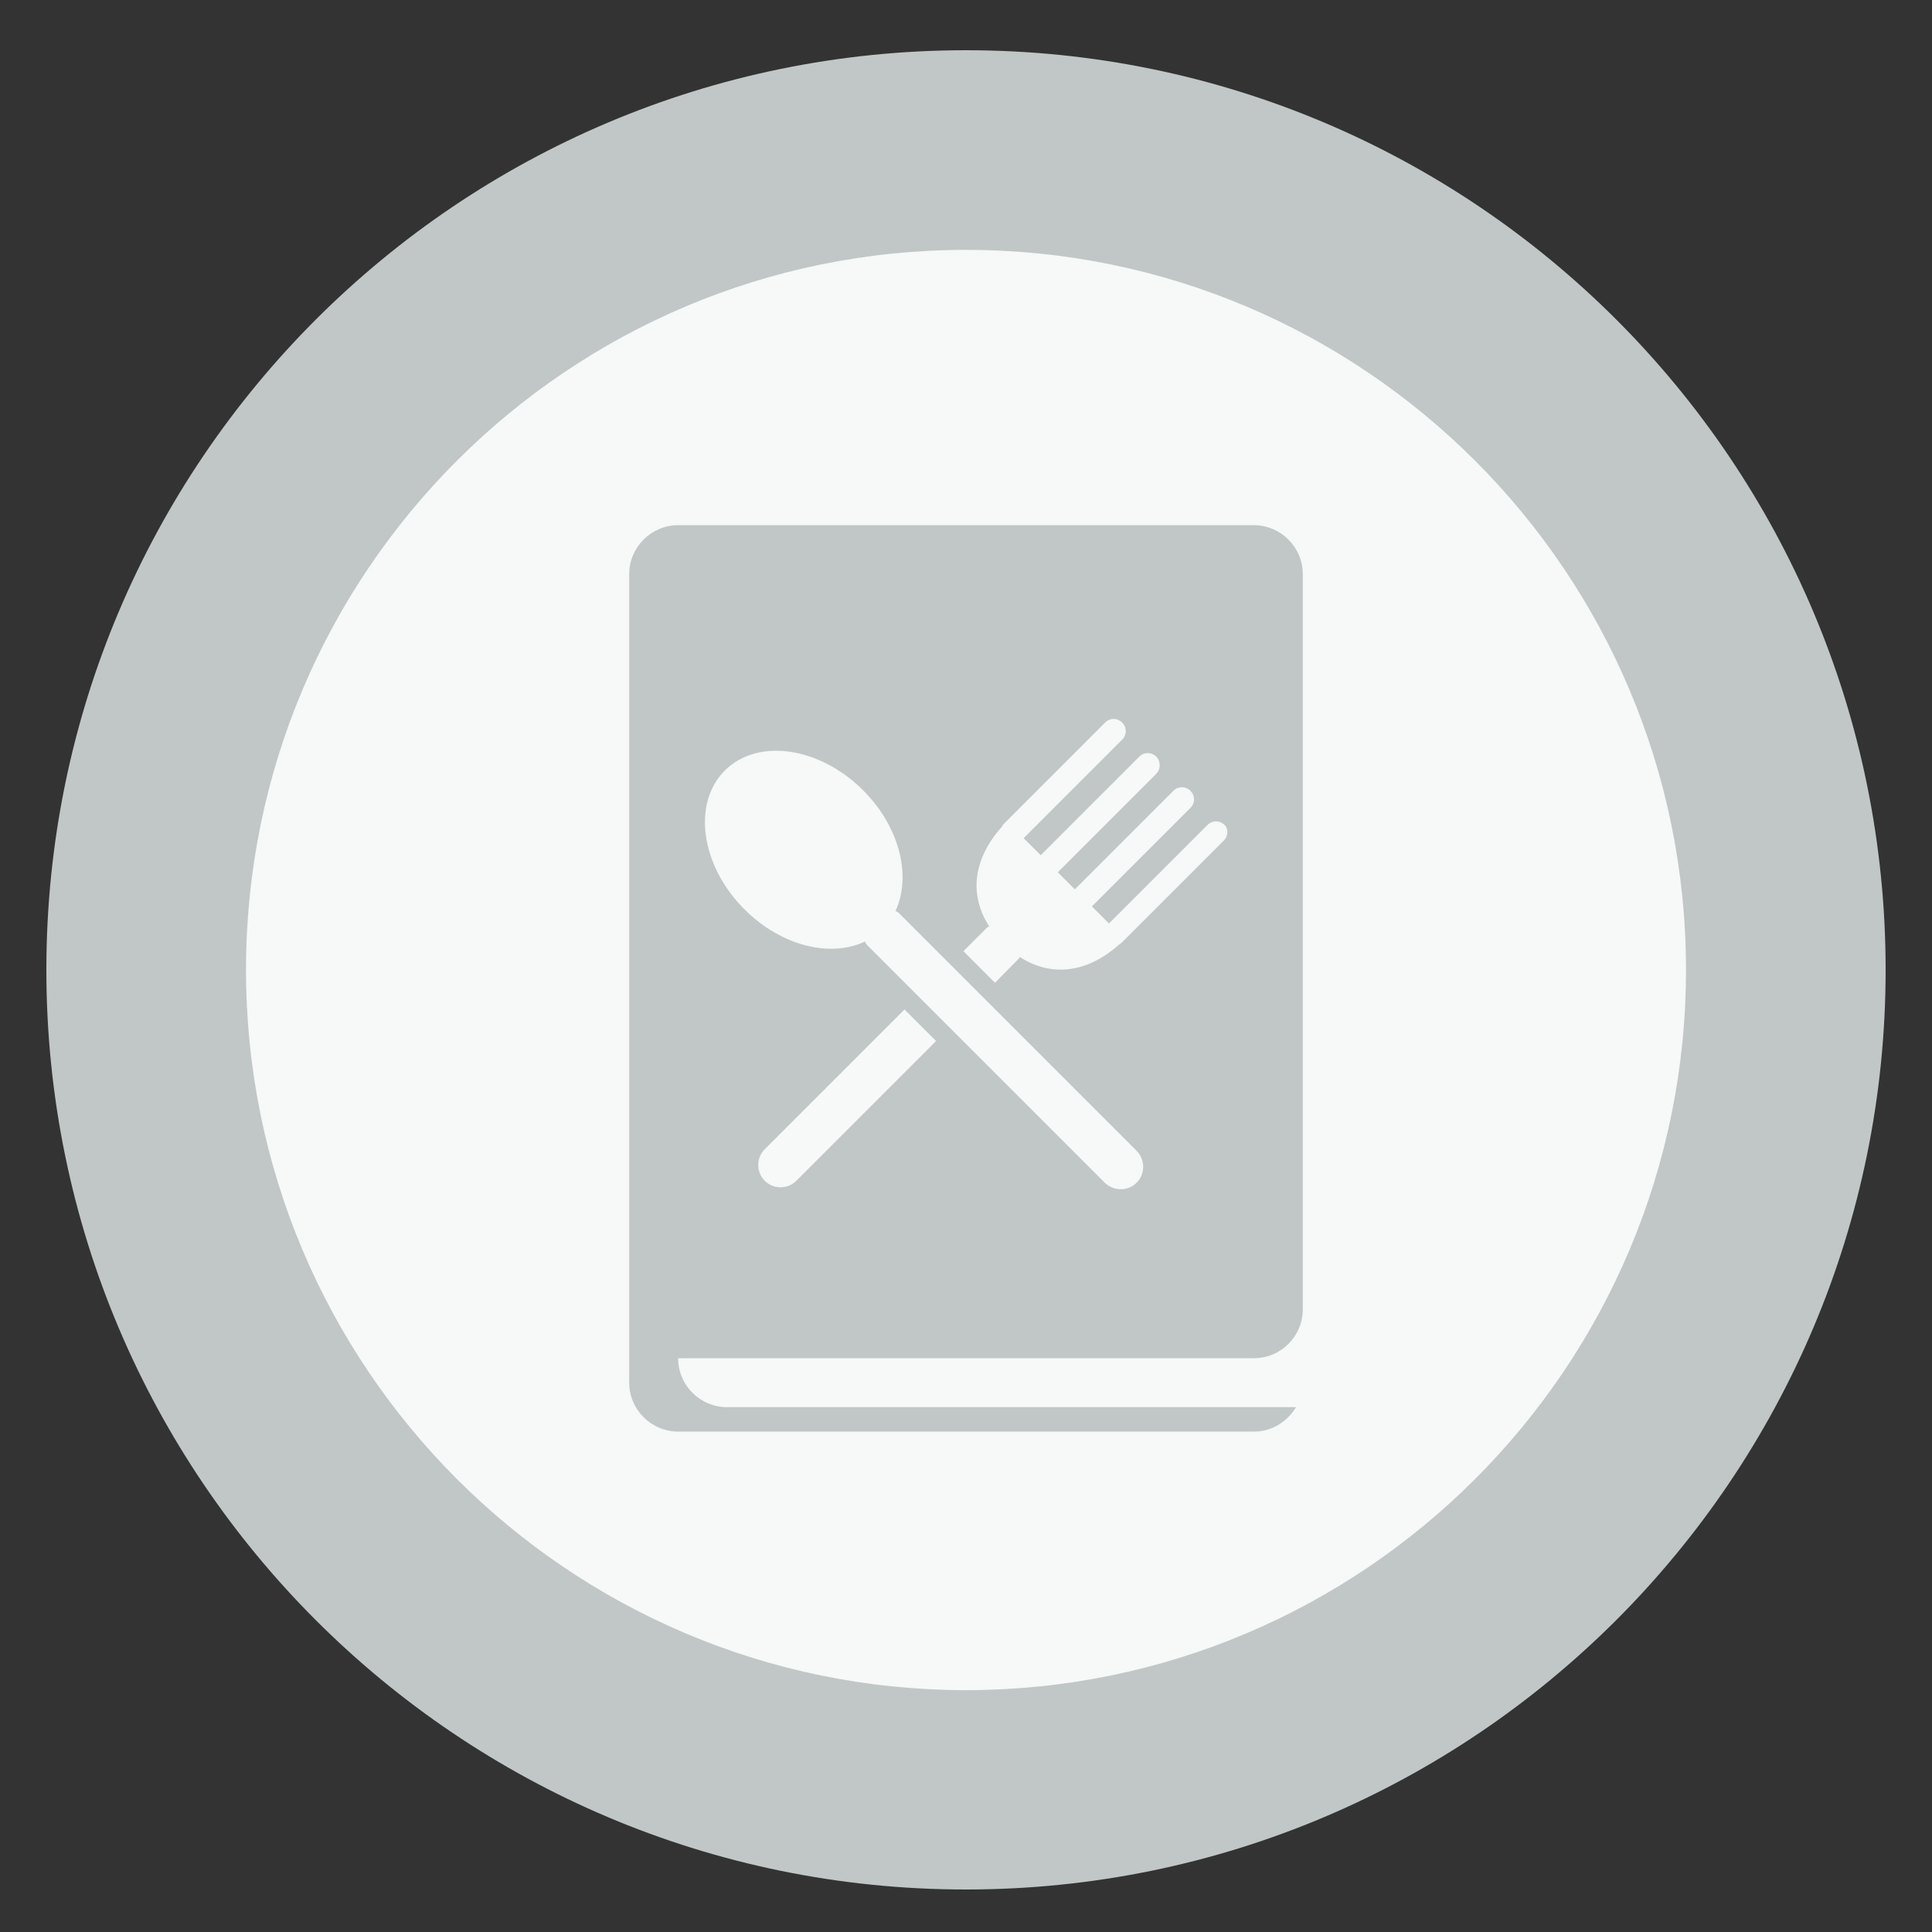
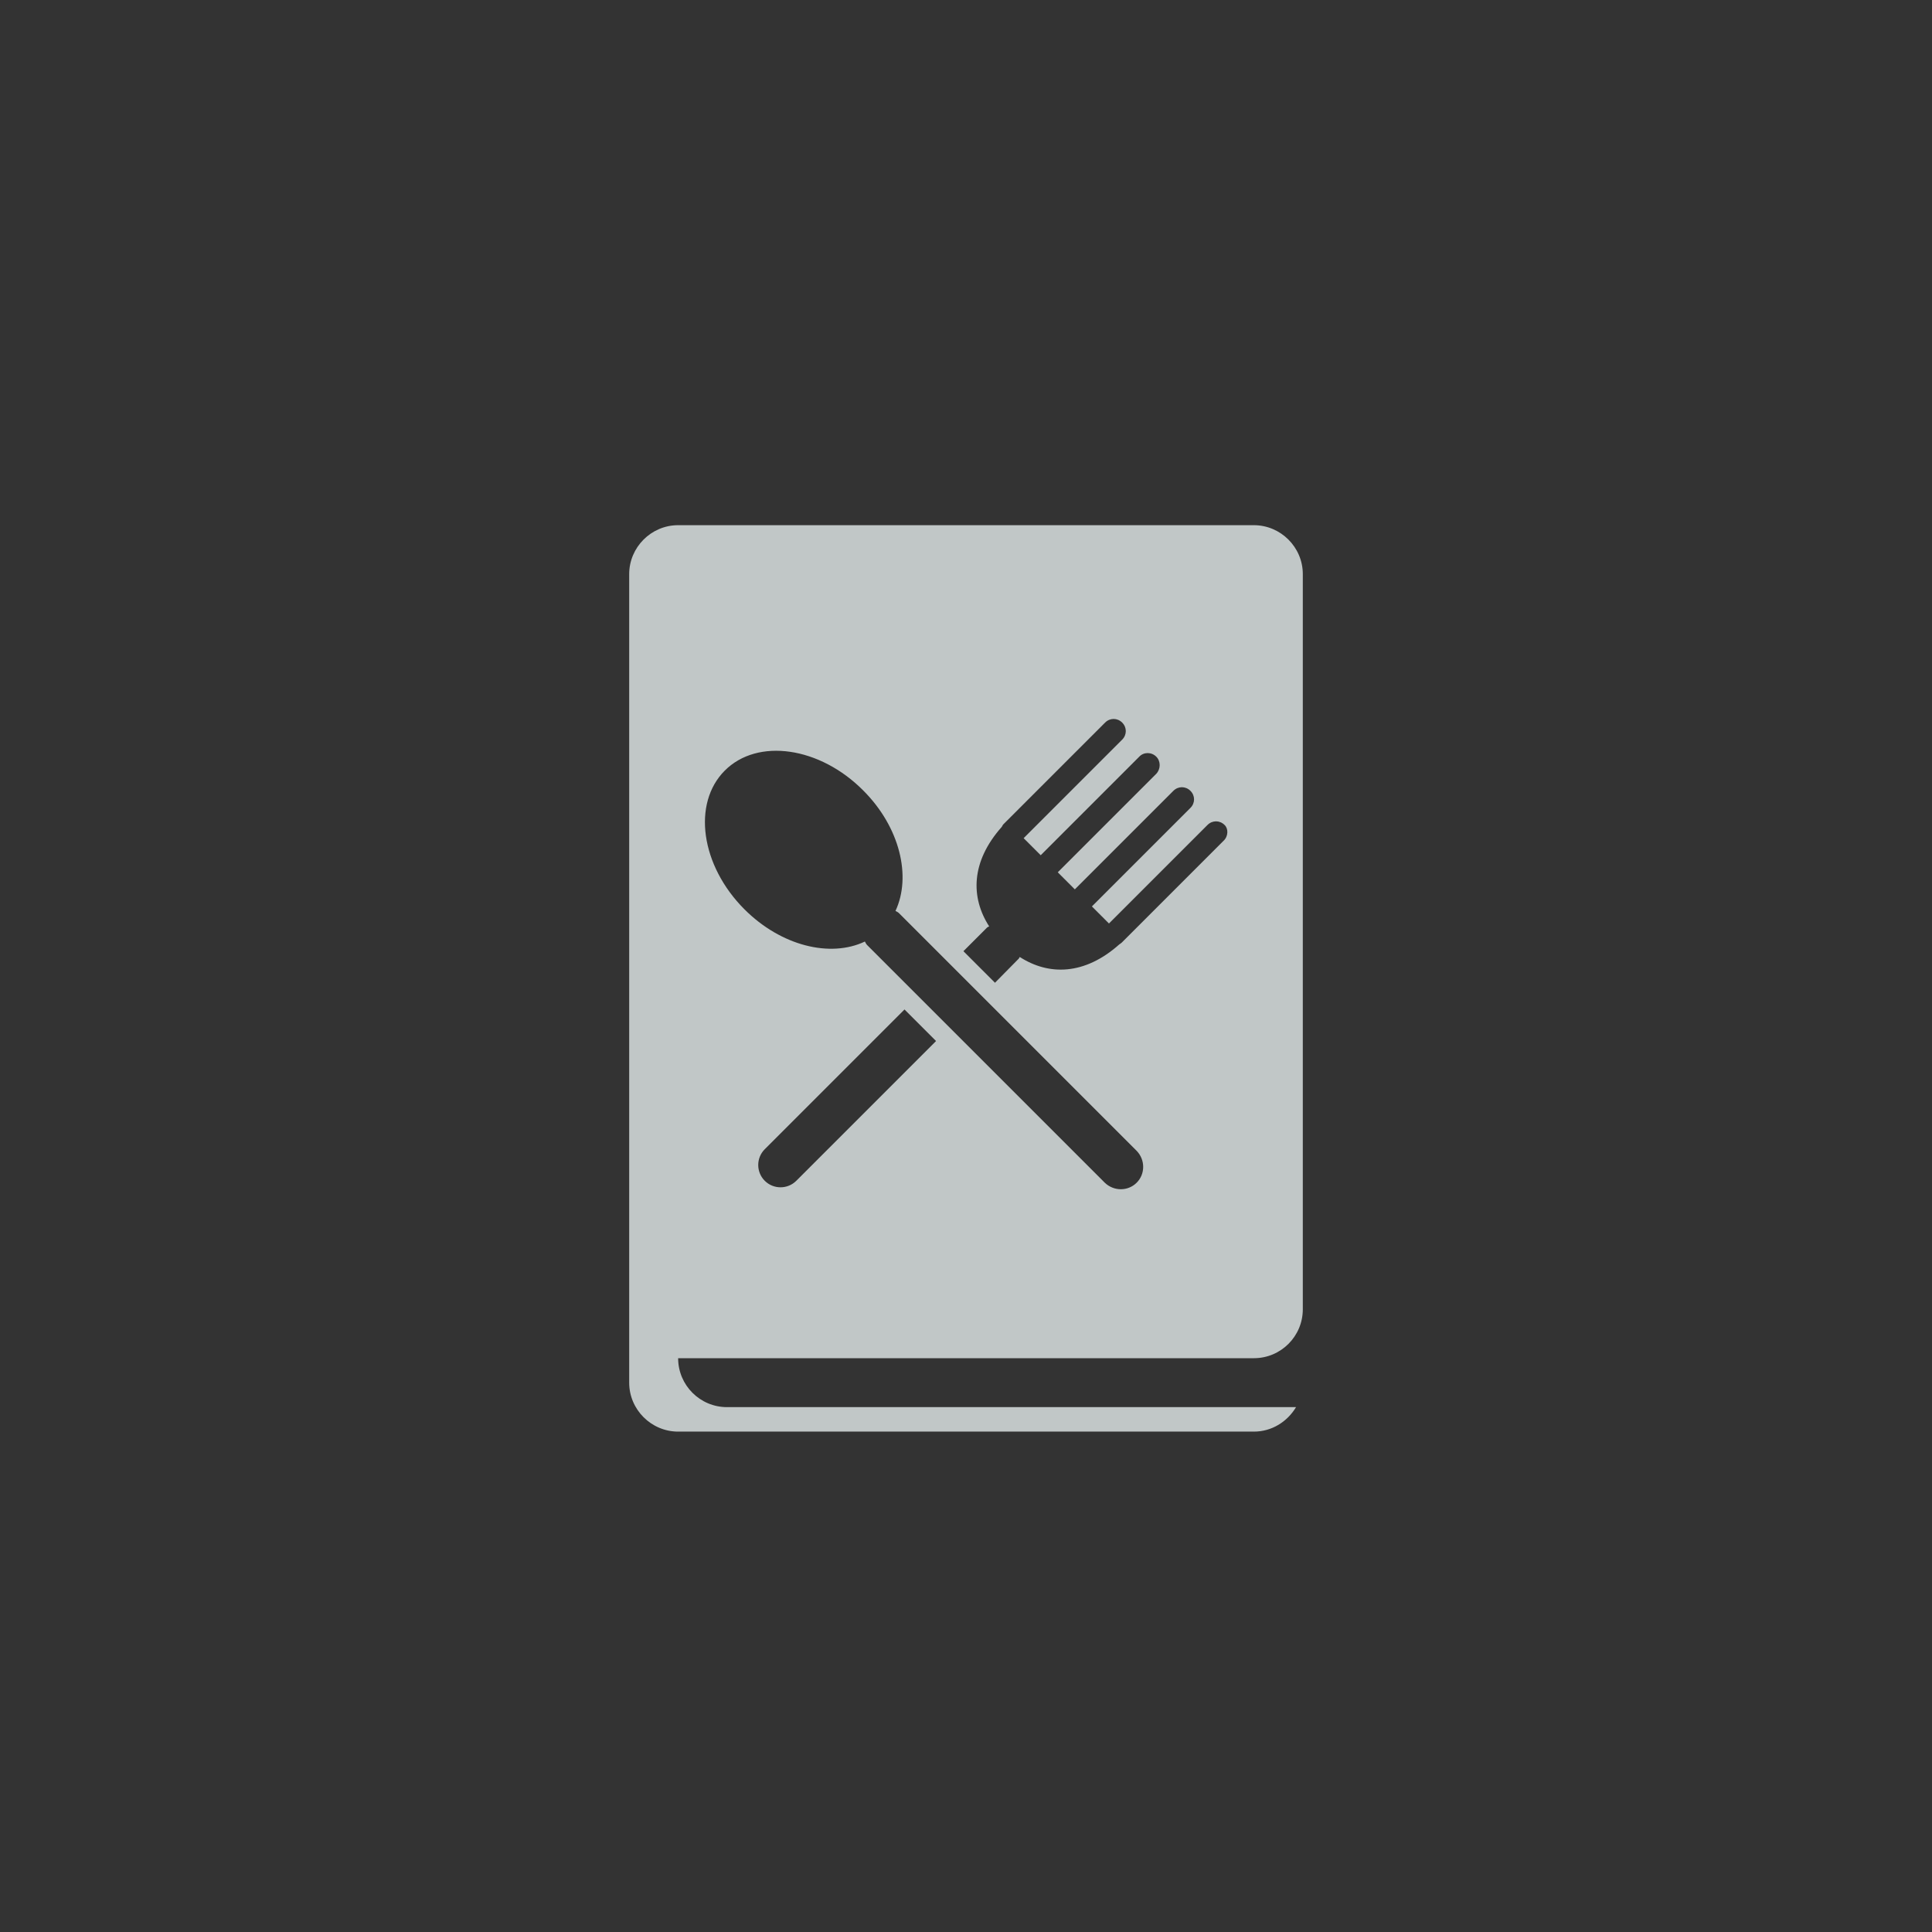
<svg xmlns="http://www.w3.org/2000/svg" version="1.1" id="Layer_1" x="0px" y="0px" viewBox="0 0 600 600" style="enable-background:new 0 0 600 600;" xml:space="preserve">
  <rect x="0" y="0" width="600" height="600" fill="#333333" stroke="none" />
  <style type="text/css">
	.st0{fill:#C1C7C7;}
	.st1{fill:#F7F8F8;}
</style>
  <g>
    <g id="Circle_x5F_for_x5F_Icon_00000170252683866168383360000005080116368092368526_">
-       <path class="st0" d="M14.4,301.2c0,157.7,127.9,285.6,285.6,285.6s285.6-127.9,285.6-285.6S457.8,15.6,300,15.6    C142.3,15.6,14.4,143.5,14.4,301.2z" />
-       <path class="st1" d="M76.4,301.2C76.4,177.7,176.5,77.6,300,77.6s223.6,100.1,223.6,223.6S423.5,524.8,300,524.9    C176.5,524.8,76.4,424.7,76.4,301.2z" />
-     </g>
+       </g>
    <g>
      <path class="st0" d="M404.6,406.6V178.3c0-8.4-6.9-15.2-15.2-15.2H210.6c-8.4,0-15.2,6.9-15.2,15.2v15.2v213.1v22.8    c0,8.4,6.9,15.2,15.2,15.2h178.8c5.6,0,10.4-3.1,13.1-7.6H225.8c-8.4,0-15.2-6.8-15.2-15.2h178.8    C397.8,421.8,404.6,415,404.6,406.6z M247.3,366.7c-2.7,2.7-7.1,2.7-9.8,0s-2.7-7.1,0-9.8l43.4-43.4l9.8,9.8L247.3,366.7z     M353,367.3c-2.7,2.7-7.1,2.7-9.9,0l-73.8-73.8c-0.3-0.3-0.5-0.7-0.7-1.1c-10.7,5.1-26,1.4-37.4-10c-13.6-13.6-16.3-32.9-6.1-43.1    c10.2-10.2,29.5-7.4,43,6.2c11.4,11.4,15,26.7,10,37.4c0.4,0.2,0.8,0.4,1.1,0.7l73.8,73.8C355.7,360.2,355.7,364.6,353,367.3z     M380,261.1l-31.6,31.6c-0.2,0.2-0.5,0.4-0.8,0.6c-10.8,9.6-21.9,9.7-30.9,3.9c-0.2,0.2-0.2,0.5-0.5,0.7l-7.2,7.3l-9.8-9.8    l7.3-7.3c0.2-0.2,0.5-0.3,0.7-0.4c-5.8-9-5.7-20.1,3.9-30.9c0.2-0.3,0.3-0.6,0.5-0.8l31.6-31.6c1.5-1.5,3.8-1.5,5.3,0    s1.5,3.8,0,5.3l-30.6,30.6l5.3,5.3l30.6-30.6c1.4-1.5,3.8-1.5,5.3,0c1.4,1.4,1.4,3.8,0,5.3l-30.6,30.6l5.3,5.3l30.6-30.6    c1.5-1.5,3.8-1.5,5.3,0s1.5,3.8,0,5.3l-30.6,30.6l5.3,5.3l30.6-30.6c1.5-1.5,3.8-1.5,5.3,0C381.5,257.3,381.5,259.7,380,261.1z" />
    </g>
  </g>
</svg>